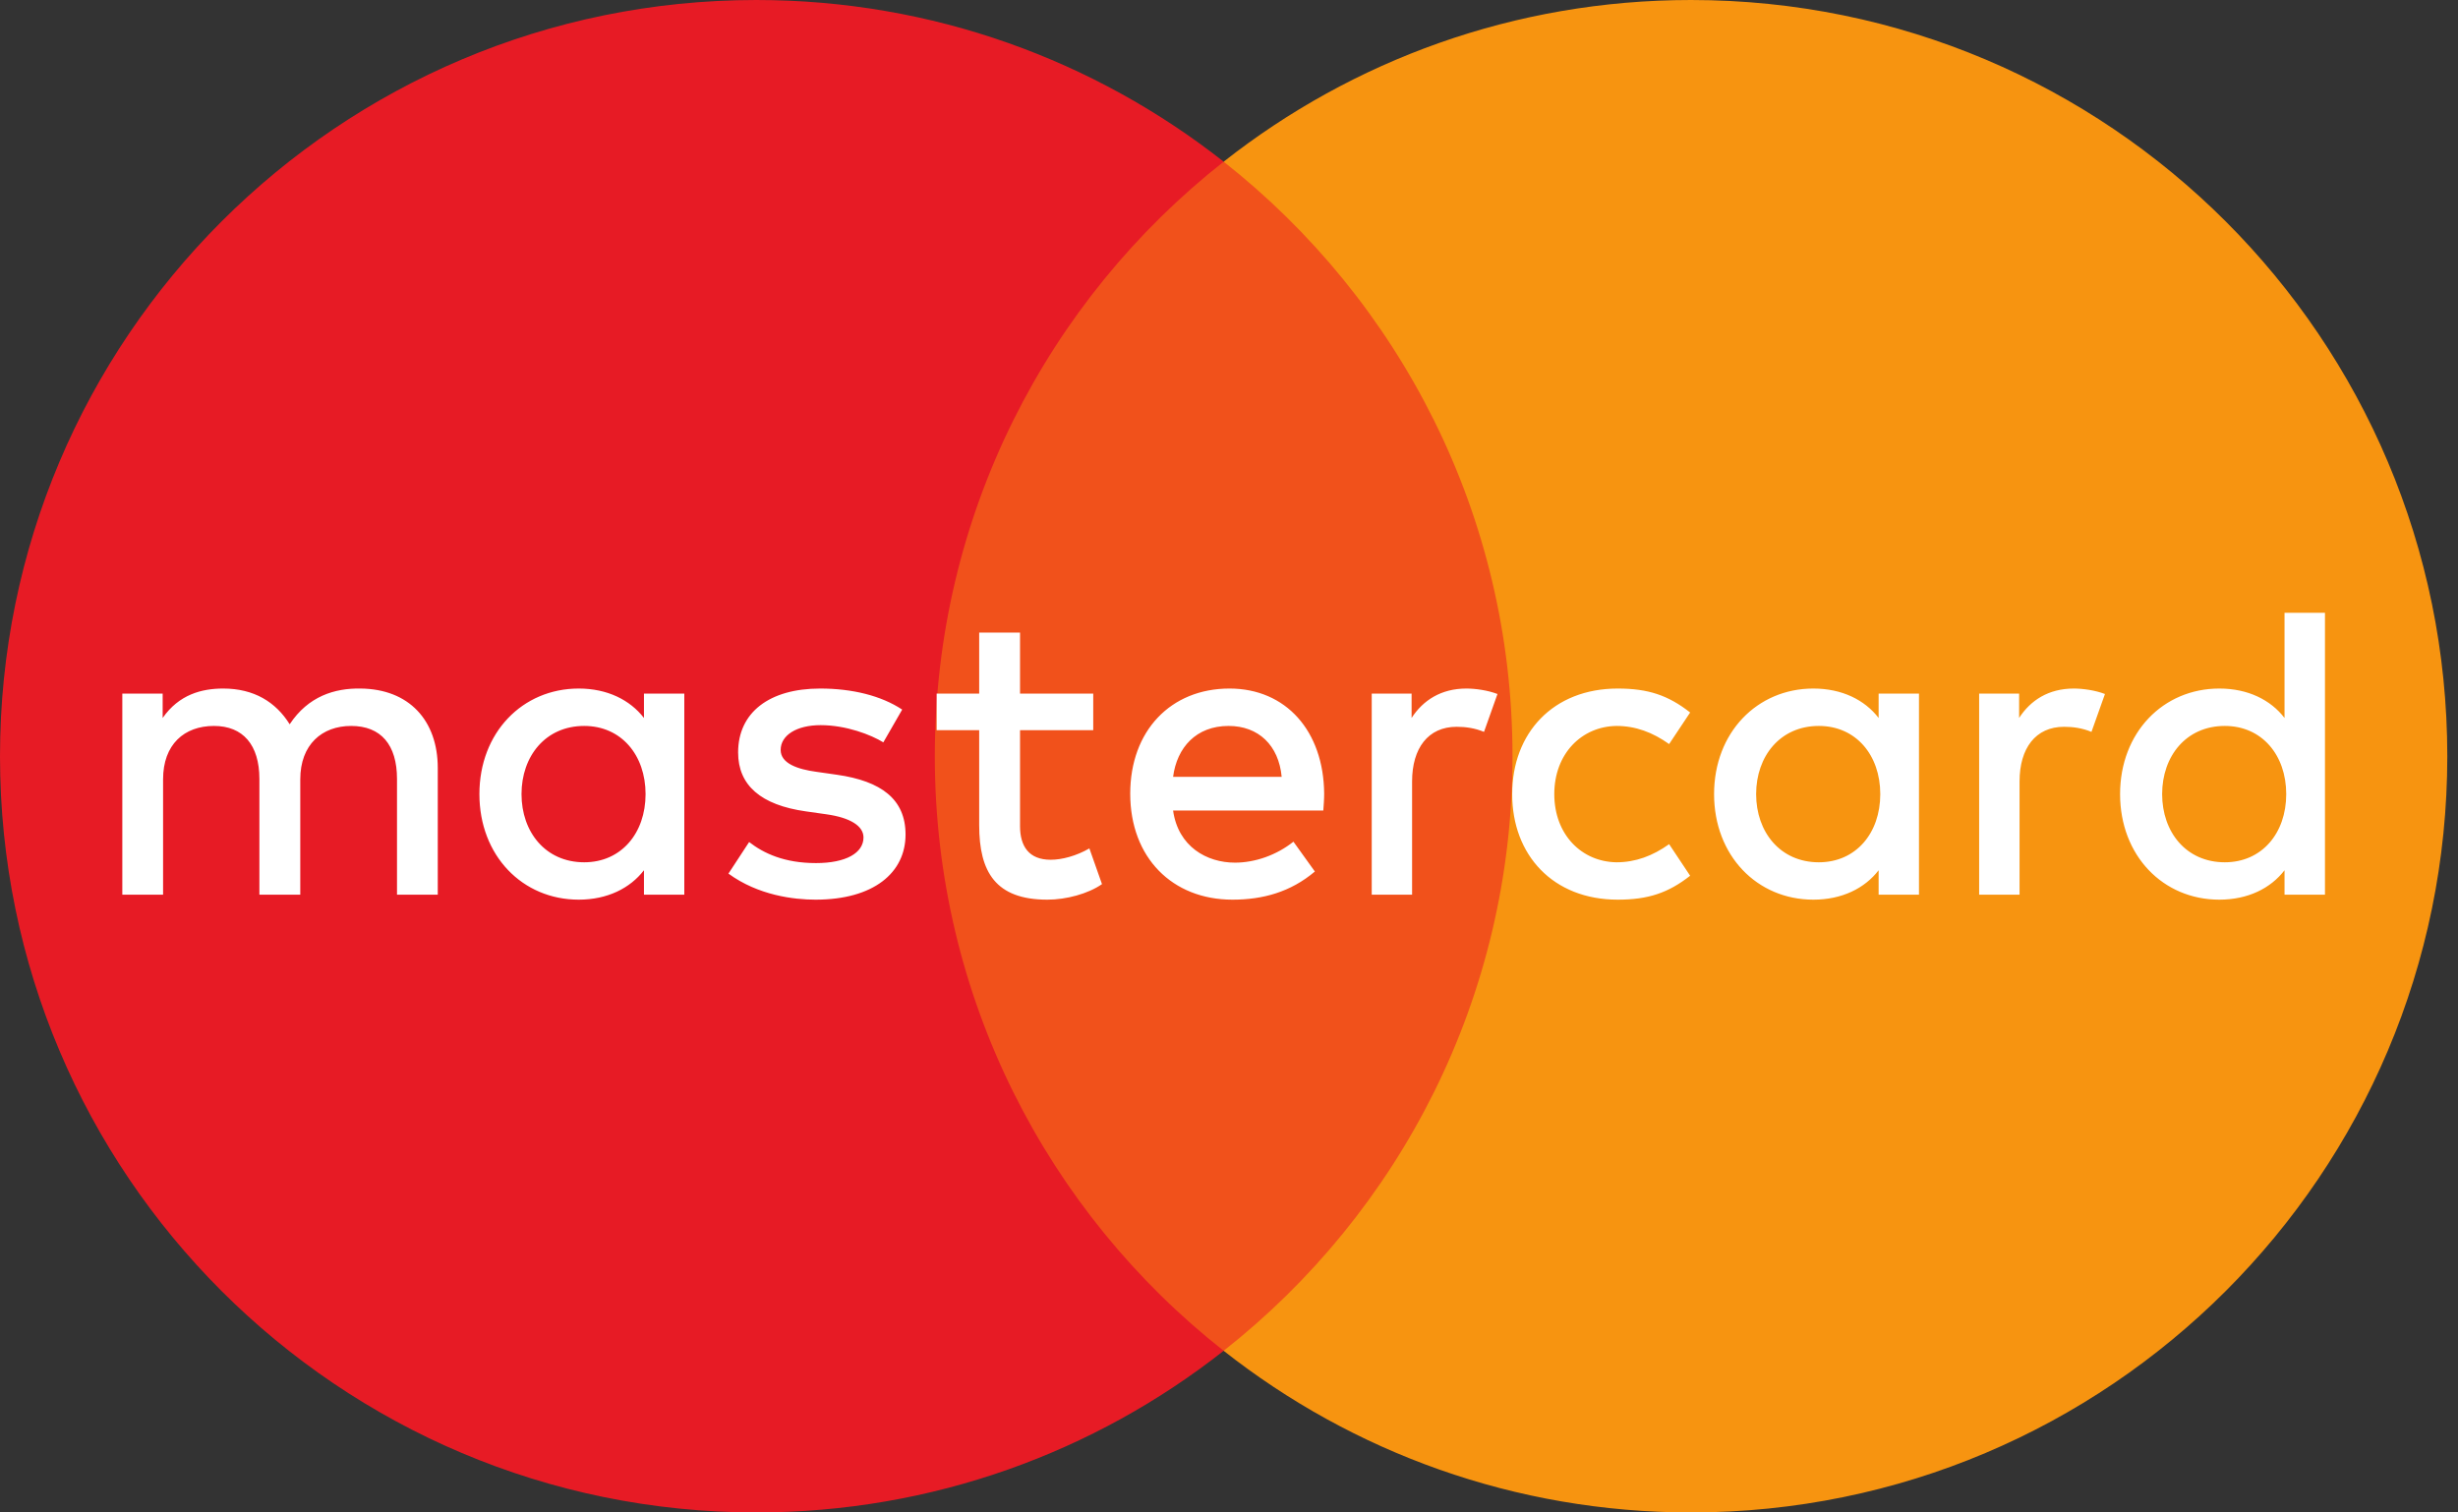
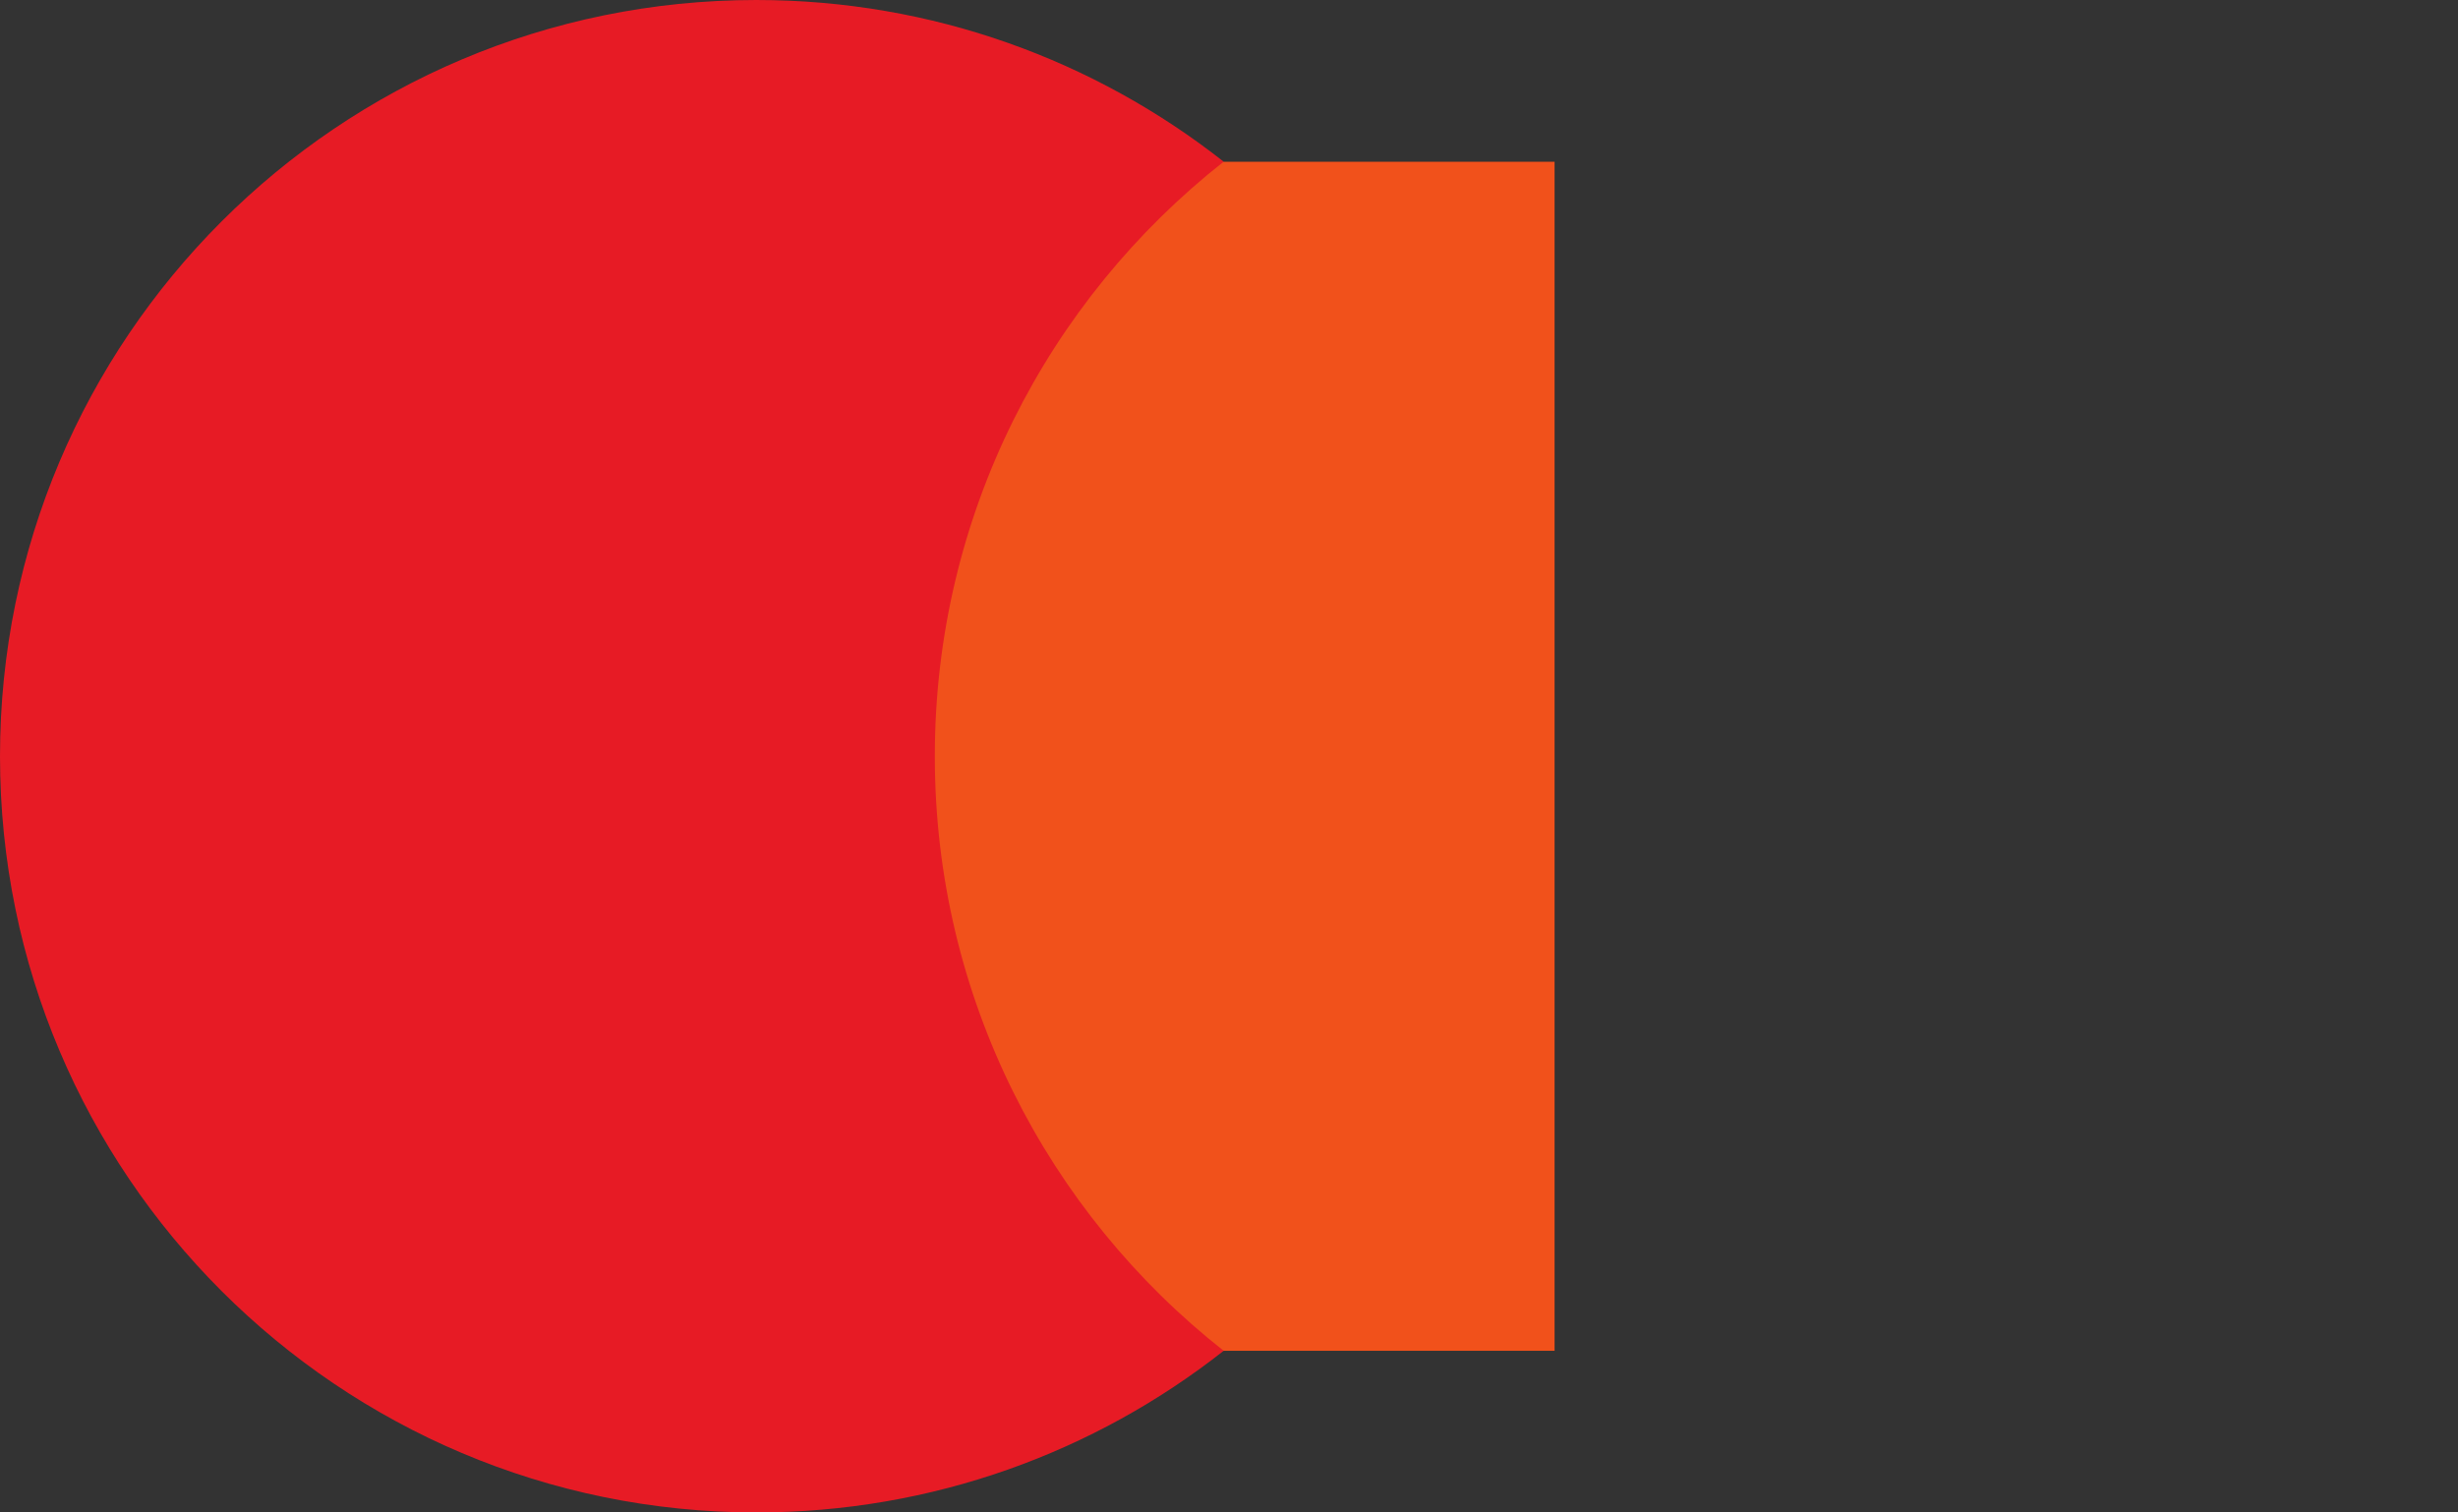
<svg xmlns="http://www.w3.org/2000/svg" width="130" height="80" viewBox="0 0 130 80" fill="none">
  <rect x="0" y="0" width="130" height="80" fill="#333333" stroke="none" />
  <path d="M82.22 71.449H47.217V8.556H82.22V71.449" fill="#F1511B" />
  <path d="M49.441 40.001C49.441 27.24 55.413 15.878 64.718 8.552C57.911 3.196 49.33 -3.7004e-06 39.997 -3.7004e-06C17.909 -3.7004e-06 0 17.909 0 40.001C0 62.093 17.909 80 39.997 80C49.33 80 57.911 76.805 64.718 71.449C55.413 64.124 49.441 52.759 49.441 40.001Z" fill="#E71B25" />
-   <path d="M129.434 40.001C129.434 62.093 111.526 80 89.437 80C80.104 80 71.52 76.805 64.717 71.449C74.022 64.124 79.994 52.759 79.994 40.001C79.994 27.24 74.022 15.878 64.717 8.552C71.52 3.196 80.104 -3.7004e-06 89.437 -3.7004e-06C111.526 -3.7004e-06 129.434 17.909 129.434 40.001Z" fill="#F79410" />
-   <path d="M114.352 42.004C114.352 40 115.618 38.398 117.667 38.398C119.626 38.398 120.915 39.935 120.915 42.004C120.915 44.073 119.626 45.61 117.667 45.61C115.618 45.61 114.352 44.007 114.352 42.004ZM122.964 42.004V32.413H120.825V37.976C120.093 37.021 118.891 36.42 117.376 36.42C114.397 36.42 112.128 38.754 112.128 42.004C112.128 45.255 114.397 47.587 117.376 47.587C118.891 47.587 120.093 46.987 120.825 46.031V47.322H122.964V42.004ZM92.879 42.004C92.879 40 94.151 38.398 96.195 38.398C98.154 38.398 99.445 39.935 99.445 42.004C99.445 44.073 98.154 45.61 96.195 45.61C94.151 45.61 92.879 44.007 92.879 42.004ZM101.492 42.004V36.688H99.358V37.976C98.623 37.021 97.419 36.42 95.906 36.42C92.927 36.42 90.655 38.754 90.655 42.004C90.655 45.255 92.927 47.587 95.906 47.587C97.419 47.587 98.623 46.987 99.358 46.031V47.322H101.492V42.004ZM109.68 36.42C108.343 36.42 107.388 37.044 106.788 37.976V36.688H104.674V47.322H106.811V41.335C106.811 39.579 107.656 38.443 109.165 38.443C109.635 38.443 110.124 38.509 110.615 38.712L111.328 36.709C110.816 36.509 110.146 36.42 109.68 36.42V36.42ZM27.582 42.004C27.582 40 28.849 38.398 30.898 38.398C32.854 38.398 34.143 39.935 34.143 42.004C34.143 44.073 32.854 45.61 30.898 45.61C28.849 45.61 27.582 44.007 27.582 42.004ZM36.192 42.004V36.688H34.058V37.976C33.32 37.021 32.119 36.42 30.607 36.42C27.628 36.42 25.355 38.754 25.355 42.004C25.355 45.255 27.628 47.587 30.607 47.587C32.119 47.587 33.32 46.987 34.058 46.031V47.322H36.192V42.004ZM64.979 38.398C66.559 38.398 67.631 39.423 67.786 41.091H62.043C62.246 39.534 63.267 38.398 64.979 38.398V38.398ZM65.027 36.42C61.91 36.42 59.776 38.665 59.776 41.981C59.776 45.362 62 47.587 65.183 47.587C66.783 47.587 68.252 47.189 69.541 46.098L68.408 44.52C67.52 45.228 66.384 45.629 65.316 45.629C63.826 45.629 62.311 44.784 62.043 42.872H69.988C70.008 42.581 70.033 42.294 70.033 41.981C70.008 38.665 68.009 36.42 65.027 36.42V36.42ZM79.977 42.004C79.977 45.228 82.136 47.587 85.562 47.587C87.164 47.587 88.23 47.232 89.389 46.321L88.278 44.651C87.407 45.273 86.497 45.61 85.497 45.61C83.648 45.587 82.204 44.142 82.204 42.004C82.204 39.869 83.648 38.421 85.497 38.398C86.497 38.398 87.407 38.735 88.278 39.357L89.389 37.687C88.23 36.776 87.164 36.42 85.562 36.42C82.136 36.42 79.977 38.779 79.977 42.004ZM47.715 37.533C46.605 36.796 45.07 36.42 43.38 36.42C40.686 36.42 39.038 37.687 39.038 39.801C39.038 41.537 40.239 42.581 42.622 42.917L43.713 43.072C44.979 43.251 45.669 43.694 45.669 44.295C45.669 45.12 44.736 45.652 43.156 45.652C41.486 45.652 40.398 45.141 39.62 44.539L38.526 46.209C40.109 47.365 41.997 47.587 43.134 47.587C46.203 47.587 47.893 46.165 47.893 44.141C47.893 42.272 46.605 41.315 44.267 40.98L43.176 40.824C42.178 40.689 41.288 40.38 41.288 39.668C41.288 38.89 42.133 38.356 43.402 38.356C44.759 38.356 46.07 38.867 46.718 39.266L47.715 37.533ZM77.554 36.42C76.217 36.42 75.259 37.044 74.657 37.976V36.688H72.549V47.322H74.683V41.335C74.683 39.579 75.528 38.443 77.04 38.443C77.506 38.443 77.998 38.509 78.487 38.712L79.199 36.709C78.685 36.509 78.021 36.42 77.554 36.42V36.42ZM57.82 36.688H53.948V33.461H51.788V36.688H49.538V38.623H51.788V43.648C51.788 46.121 52.656 47.587 55.392 47.587C56.393 47.587 57.549 47.277 58.283 46.765L57.616 44.876C56.927 45.273 56.169 45.476 55.57 45.476C54.414 45.476 53.948 44.761 53.948 43.694V38.623H57.82V36.688ZM23.153 47.322V40.624C23.153 38.111 21.638 36.439 19.058 36.42C17.704 36.398 16.302 36.823 15.321 38.31C14.589 37.132 13.43 36.42 11.808 36.42C10.672 36.42 9.47 36.731 8.603 37.976V36.688H6.469V47.322H8.625V41.223C8.625 39.379 9.739 38.398 11.319 38.398C12.851 38.398 13.719 39.4 13.719 41.201V47.322H15.881V41.223C15.881 39.379 17.034 38.398 18.572 38.398C20.152 38.398 20.997 39.4 20.997 41.201V47.322H23.153" fill="white" />
</svg>